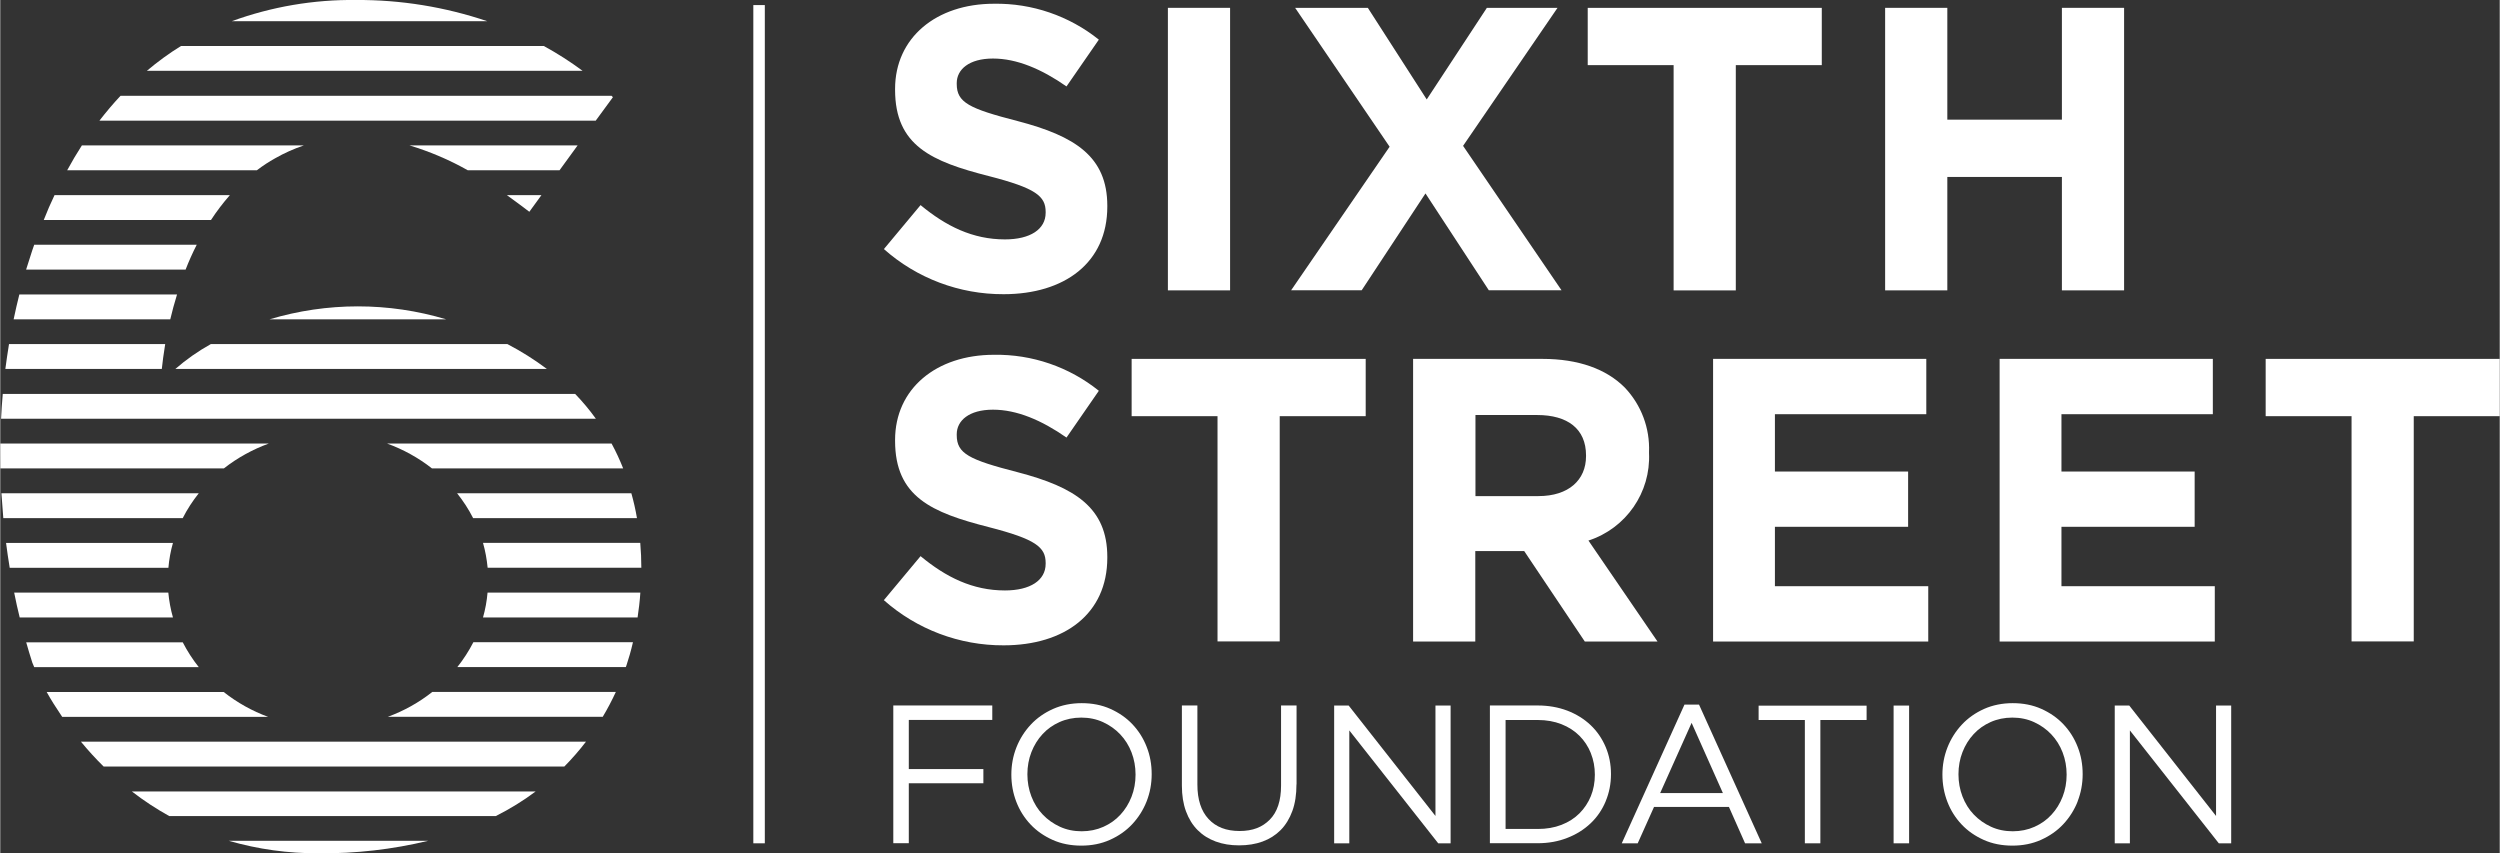
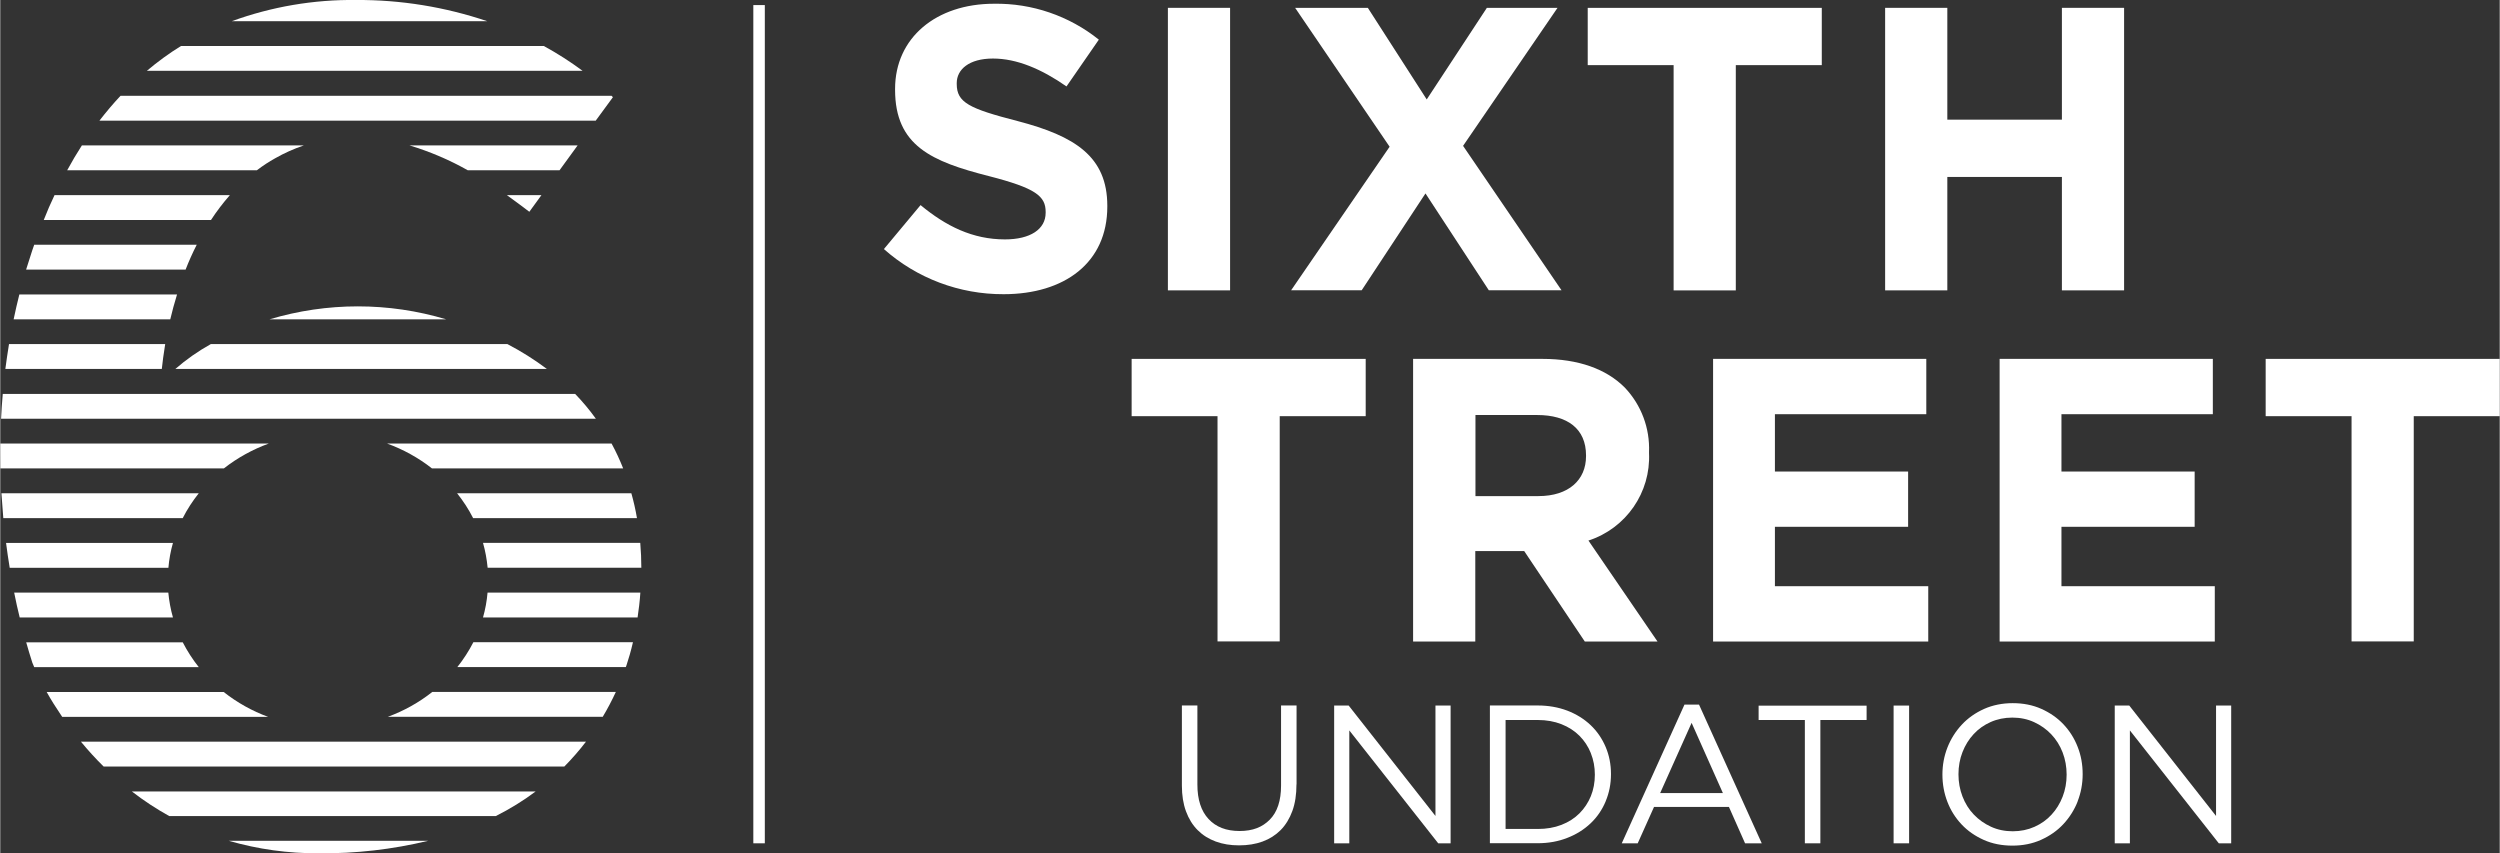
<svg xmlns="http://www.w3.org/2000/svg" id="Layer_1" data-name="Layer 1" width="98.97mm" height="33.78mm" viewBox="0 0 280.53 95.77">
  <rect x="0" y="0" width="280.53" height="95.77" fill="#333333" stroke="none" />
  <defs>
    <style>
      .cls-1 {
        fill: #fff;
      }
    </style>
  </defs>
  <rect id="Rectangle_830" data-name="Rectangle 830" class="cls-1" x="84.52" y=".57" width="1.29" height="94.08" />
  <g id="Group_15498" data-name="Group 15498">
    <path id="Path_548" data-name="Path 548" class="cls-1" d="M65.36,7.95c-1.39-1.03-2.84-1.96-4.36-2.79H20.29c-1.35.83-2.63,1.77-3.84,2.79h48.92Z" />
    <path id="Path_549" data-name="Path 549" class="cls-1" d="M54.66,2.38C49.92.78,44.95-.03,39.95,0c-4.76-.06-9.5.75-13.97,2.38h28.68Z" />
    <path id="Path_550" data-name="Path 550" class="cls-1" d="M66.84,13.53l1.92-2.62s-.05-.06-.15-.16H13.5c-.83.88-1.61,1.81-2.37,2.79h55.71Z" />
    <path id="Path_551" data-name="Path 551" class="cls-1" d="M59.38,23.77l1.36-1.87h-3.88c1.08.77,1.94,1.44,2.52,1.87" />
    <path id="Path_552" data-name="Path 552" class="cls-1" d="M64.8,16.32h-18.87c2.28.69,4.47,1.62,6.54,2.79h10.3l2.03-2.79Z" />
    <path id="Path_553" data-name="Path 553" class="cls-1" d="M30.86,17.76c1.02-.58,2.09-1.06,3.21-1.44H9.16c-.58.9-1.13,1.83-1.65,2.79h21.29c.65-.5,1.34-.95,2.06-1.35" />
    <path id="Path_554" data-name="Path 554" class="cls-1" d="M23.65,24.69c.64-.98,1.35-1.91,2.12-2.79H6.09c-.43.9-.84,1.84-1.21,2.79h18.78Z" />
    <path id="Path_555" data-name="Path 555" class="cls-1" d="M20.8,30.26c.36-.93.78-1.87,1.25-2.79H3.81c-.07.21-.15.41-.22.63-.24.72-.47,1.44-.69,2.16h17.9Z" />
    <path id="Path_556" data-name="Path 556" class="cls-1" d="M50.05,35.84c-6.47-1.94-13.36-1.94-19.83,0h19.83Z" />
    <path id="Path_557" data-name="Path 557" class="cls-1" d="M19.08,35.84c.21-.89.46-1.82.76-2.79H2.14c-.23.93-.45,1.86-.64,2.79h17.59Z" />
    <path id="Path_558" data-name="Path 558" class="cls-1" d="M61.35,41.41c-1.4-1.05-2.88-1.98-4.43-2.79H23.63c-1.42.79-2.75,1.72-3.98,2.79h41.69Z" />
    <path id="Path_559" data-name="Path 559" class="cls-1" d="M18.13,41.41c.08-.74.2-1.7.38-2.79H.98c-.15.93-.29,1.87-.41,2.79h17.56Z" />
    <path id="Path_560" data-name="Path 560" class="cls-1" d="M25.08,77.67H5.21c.46.83,1.05,1.77,1.74,2.79h23.12c-1.8-.66-3.48-1.6-4.99-2.79" />
    <path id="Path_561" data-name="Path 561" class="cls-1" d="M11.59,86.03h51.72c.87-.88,1.68-1.81,2.43-2.79H9.05c.8.97,1.65,1.91,2.55,2.79" />
    <path id="Path_562" data-name="Path 562" class="cls-1" d="M18.86,66.51H1.56c.19.95.39,1.88.62,2.79h17.2c-.26-.91-.43-1.85-.52-2.79" />
    <path id="Path_563" data-name="Path 563" class="cls-1" d="M20.47,72.09H2.91c.22.79.45,1.54.69,2.29,0,0,.07.18.21.5h18.47c-.69-.87-1.29-1.8-1.8-2.79" />
    <path id="Path_564" data-name="Path 564" class="cls-1" d="M19.38,60.94H.65c.12.95.26,1.87.41,2.79h17.81c.08-.94.25-1.88.51-2.79" />
    <path id="Path_565" data-name="Path 565" class="cls-1" d="M64.51,44.21H.28c-.08.93-.15,1.87-.19,2.79h66.76c-.71-.99-1.49-1.92-2.33-2.79" />
    <path id="Path_566" data-name="Path 566" class="cls-1" d="M22.29,55.36H.13c.06.94.13,1.87.21,2.79h20.14c.5-.99,1.11-1.92,1.8-2.79" />
    <path id="Path_567" data-name="Path 567" class="cls-1" d="M30.16,49.78H0c0,.93,0,1.87.01,2.79h25.09c1.52-1.19,3.23-2.13,5.04-2.79" />
    <path id="Path_568" data-name="Path 568" class="cls-1" d="M18.97,91.59h36.65c1.57-.79,3.07-1.71,4.47-2.76H14.77c1.33,1.03,2.73,1.95,4.19,2.76" />
    <path id="Path_569" data-name="Path 569" class="cls-1" d="M51.3,74.87h18.91c.02-.07.05-.15.08-.22.25-.75.5-1.61.72-2.57h-17.91c-.51.99-1.11,1.92-1.8,2.79" />
    <path id="Path_570" data-name="Path 570" class="cls-1" d="M54.18,69.3h17.35c.13-.88.25-1.82.31-2.79h-17.15c-.08.94-.25,1.88-.51,2.79" />
    <path id="Path_571" data-name="Path 571" class="cls-1" d="M54.7,63.72h17.25c0-.91-.04-1.85-.12-2.79h-17.65c.26.91.43,1.85.52,2.79" />
    <path id="Path_572" data-name="Path 572" class="cls-1" d="M53.07,58.15h18.39c-.16-.94-.37-1.87-.63-2.79h-19.56c.69.87,1.3,1.8,1.8,2.79" />
    <path id="Path_573" data-name="Path 573" class="cls-1" d="M35.75,95.77c4.13.04,8.25-.43,12.27-1.4h-22.37c3.28.95,6.68,1.42,10.1,1.4" />
    <path id="Path_574" data-name="Path 574" class="cls-1" d="M43.49,80.45h24.13c.54-.9,1.03-1.84,1.47-2.79h-20.6c-1.5,1.19-3.19,2.13-4.99,2.79" />
    <path id="Path_575" data-name="Path 575" class="cls-1" d="M43.41,49.78c1.82.66,3.52,1.6,5.04,2.79h21.46c-.38-.96-.81-1.89-1.3-2.79h-25.2Z" />
  </g>
  <g id="Group_15499" data-name="Group 15499">
    <path id="Path_576" data-name="Path 576" class="cls-1" d="M99.17,27.96l4.12-4.94c2.85,2.36,5.84,3.85,9.47,3.85,2.85,0,4.57-1.14,4.57-2.99v-.09c0-1.77-1.09-2.67-6.39-4.03-6.39-1.63-10.51-3.39-10.51-9.69v-.09c0-5.75,4.62-9.56,11.1-9.56,4.27-.07,8.44,1.36,11.77,4.03l-3.63,5.25c-2.8-1.95-5.57-3.13-8.25-3.13s-4.07,1.22-4.07,2.76v.09c0,2.08,1.36,2.76,6.84,4.17,6.43,1.68,10.06,3.98,10.06,9.51v.09c0,6.3-4.8,9.83-11.64,9.83-4.95.02-9.74-1.78-13.44-5.07Z" />
  </g>
  <g id="Group_15500" data-name="Group 15500">
    <path id="Path_577" data-name="Path 577" class="cls-1" d="M131.05.88h6.98v31.71h-6.98V.88Z" />
  </g>
  <g id="Group_15501" data-name="Group 15501">
    <path id="Path_578" data-name="Path 578" class="cls-1" d="M155.93,16.46l-10.6-15.58h8.16l6.61,10.28,6.75-10.28h7.93l-10.6,15.49,11.05,16.21h-8.16l-7.11-10.87-7.16,10.87h-7.92l11.06-16.12Z" />
  </g>
  <g id="Group_15502" data-name="Group 15502">
    <path id="Path_579" data-name="Path 579" class="cls-1" d="M187.81,7.31h-9.64V.88h26.27v6.43h-9.65v25.28h-6.98V7.31Z" />
  </g>
  <g id="Group_15503" data-name="Group 15503">
    <path id="Path_580" data-name="Path 580" class="cls-1" d="M211.55.88h6.98v12.55h12.86V.88h6.98v31.71h-6.98v-12.73h-12.86v12.73h-6.98V.88Z" />
  </g>
  <g id="Group_15504" data-name="Group 15504">
-     <path id="Path_581" data-name="Path 581" class="cls-1" d="M99.17,67.36l4.12-4.94c2.85,2.36,5.84,3.85,9.47,3.85,2.85,0,4.57-1.14,4.57-2.99v-.09c0-1.77-1.09-2.67-6.39-4.03-6.39-1.63-10.51-3.39-10.51-9.69v-.09c0-5.75,4.62-9.56,11.1-9.56,4.27-.07,8.44,1.36,11.77,4.04l-3.63,5.25c-2.8-1.95-5.57-3.13-8.25-3.13s-4.07,1.22-4.07,2.76v.09c0,2.08,1.36,2.76,6.84,4.17,6.43,1.68,10.06,3.98,10.06,9.51v.09c0,6.3-4.8,9.83-11.64,9.83-4.95.02-9.74-1.79-13.44-5.07Z" />
-   </g>
+     </g>
  <g id="Group_15505" data-name="Group 15505">
    <path id="Path_582" data-name="Path 582" class="cls-1" d="M136.63,46.71h-9.65v-6.43h26.27v6.43h-9.65v25.28h-6.98v-25.28h0Z" />
  </g>
  <g id="Group_15506" data-name="Group 15506">
    <path id="Path_583" data-name="Path 583" class="cls-1" d="M158.59,40.28h14.5c4.03,0,7.16,1.13,9.24,3.22,1.85,1.95,2.83,4.56,2.72,7.25v.09c.21,4.44-2.58,8.46-6.8,9.83l7.75,11.33h-8.16l-6.8-10.15h-5.49v10.15h-6.98v-31.72h0ZM172.64,55.68c3.39,0,5.34-1.81,5.34-4.48v-.09c0-2.99-2.08-4.53-5.48-4.53h-6.93v9.1h7.07Z" />
  </g>
  <g id="Group_15507" data-name="Group 15507">
    <path id="Path_584" data-name="Path 584" class="cls-1" d="M192.25,40.28h23.92v6.21h-16.99v6.43h14.95v6.21h-14.95v6.66h17.21v6.21h-24.15v-31.71h0Z" />
  </g>
  <g id="Group_15508" data-name="Group 15508">
    <path id="Path_585" data-name="Path 585" class="cls-1" d="M224.41,40.28h23.92v6.21h-16.99v6.43h14.95v6.21h-14.95v6.66h17.21v6.21h-24.15v-31.71h0Z" />
  </g>
  <g id="Group_15509" data-name="Group 15509">
    <path id="Path_586" data-name="Path 586" class="cls-1" d="M263.91,46.71h-9.65v-6.43h26.27v6.43h-9.65v25.28h-6.98v-25.28h0Z" />
  </g>
  <g>
-     <path class="cls-1" d="M111.33,80.8h-9.36v5.52h8.37v1.59h-8.37v6.73h-1.74v-15.46h11.11v1.61Z" />
-     <path class="cls-1" d="M128.66,89.95c-.38.96-.92,1.81-1.61,2.55-.69.74-1.52,1.32-2.5,1.76s-2.05.65-3.22.65-2.25-.21-3.21-.64c-.96-.43-1.79-1-2.48-1.73s-1.23-1.58-1.6-2.54-.56-1.98-.56-3.06.19-2.09.57-3.06c.38-.96.92-1.81,1.61-2.55.69-.74,1.52-1.32,2.5-1.76.97-.43,2.05-.65,3.22-.65s2.25.21,3.21.64c.96.43,1.79,1,2.48,1.73.69.73,1.23,1.58,1.6,2.54.38.96.56,1.98.56,3.06s-.19,2.09-.57,3.06ZM126.97,84.45c-.3-.78-.73-1.46-1.27-2.03-.54-.57-1.19-1.03-1.93-1.37-.74-.34-1.56-.51-2.44-.51s-1.7.17-2.44.5c-.74.33-1.38.78-1.91,1.36-.53.57-.95,1.25-1.25,2.02-.3.77-.45,1.6-.45,2.48s.15,1.71.45,2.49c.3.78.72,1.46,1.27,2.03.54.57,1.19,1.03,1.93,1.37.74.34,1.56.51,2.44.51s1.7-.17,2.44-.5c.74-.33,1.38-.78,1.91-1.36.53-.57.95-1.25,1.25-2.02s.45-1.6.45-2.48-.15-1.71-.45-2.49Z" />
    <path class="cls-1" d="M145.48,88.04c0,1.13-.15,2.13-.46,2.98-.31.85-.75,1.57-1.31,2.14-.57.57-1.24,1-2.03,1.29-.79.29-1.67.43-2.64.43s-1.83-.14-2.62-.43c-.79-.29-1.46-.71-2.03-1.28-.57-.57-1-1.27-1.31-2.11-.31-.84-.46-1.8-.46-2.89v-8.99h1.74v8.88c0,1.68.42,2.97,1.25,3.86.83.9,1.99,1.35,3.48,1.35s2.56-.43,3.4-1.28c.84-.85,1.26-2.13,1.26-3.82v-8.99h1.74v8.85Z" />
    <path class="cls-1" d="M161.08,79.19h1.7v15.46h-1.39l-9.98-12.67v12.67h-1.7v-15.46h1.63l9.74,12.39v-12.39Z" />
    <path class="cls-1" d="M180.18,89.95c-.4.95-.96,1.77-1.69,2.46s-1.6,1.24-2.61,1.63c-1.01.4-2.12.6-3.32.6h-5.37v-15.46h5.37c1.21,0,2.31.2,3.32.58,1.01.39,1.88.93,2.61,1.62.73.69,1.29,1.51,1.69,2.45s.6,1.96.6,3.05-.2,2.11-.6,3.06ZM178.52,84.53c-.3-.75-.73-1.4-1.28-1.95-.55-.55-1.23-.99-2.02-1.3s-1.68-.47-2.65-.47h-3.62v12.23h3.62c.97,0,1.85-.15,2.65-.46s1.47-.74,2.02-1.29c.55-.55.98-1.2,1.28-1.93.3-.74.45-1.54.45-2.41s-.15-1.66-.45-2.41Z" />
    <path class="cls-1" d="M197.71,94.65h-1.88l-1.81-4.08h-8.41l-1.83,4.08h-1.79l7.04-15.57h1.63l7.04,15.57ZM189.83,81.13l-3.53,7.88h7.04l-3.51-7.88Z" />
    <path class="cls-1" d="M204.28,94.65h-1.74v-13.84h-5.19v-1.61h12.12v1.61h-5.19v13.84Z" />
    <path class="cls-1" d="M214.24,79.19v15.46h-1.74v-15.46h1.74Z" />
    <path class="cls-1" d="M233.16,89.95c-.38.96-.92,1.81-1.61,2.55-.69.74-1.52,1.32-2.5,1.76s-2.05.65-3.22.65-2.25-.21-3.21-.64c-.96-.43-1.79-1-2.48-1.73-.69-.73-1.23-1.58-1.6-2.54s-.56-1.98-.56-3.06.19-2.09.57-3.06c.38-.96.92-1.81,1.61-2.55.69-.74,1.52-1.32,2.49-1.76.97-.43,2.05-.65,3.22-.65s2.25.21,3.21.64c.96.43,1.79,1,2.48,1.73.69.73,1.23,1.58,1.6,2.54.38.96.56,1.98.56,3.06s-.19,2.09-.57,3.06ZM231.47,84.45c-.3-.78-.73-1.46-1.27-2.03-.54-.57-1.19-1.03-1.93-1.37-.74-.34-1.56-.51-2.44-.51s-1.7.17-2.44.5c-.74.33-1.38.78-1.91,1.36-.53.57-.95,1.25-1.25,2.02-.3.77-.45,1.6-.45,2.48s.15,1.71.45,2.49c.3.78.72,1.46,1.27,2.03.54.57,1.19,1.03,1.93,1.37.74.34,1.56.51,2.44.51s1.7-.17,2.44-.5c.74-.33,1.38-.78,1.91-1.36.53-.57.95-1.25,1.25-2.02.3-.77.45-1.6.45-2.48s-.15-1.71-.45-2.49Z" />
    <path class="cls-1" d="M248.69,79.19h1.7v15.46h-1.39l-9.98-12.67v12.67h-1.7v-15.46h1.63l9.74,12.39v-12.39Z" />
  </g>
</svg>